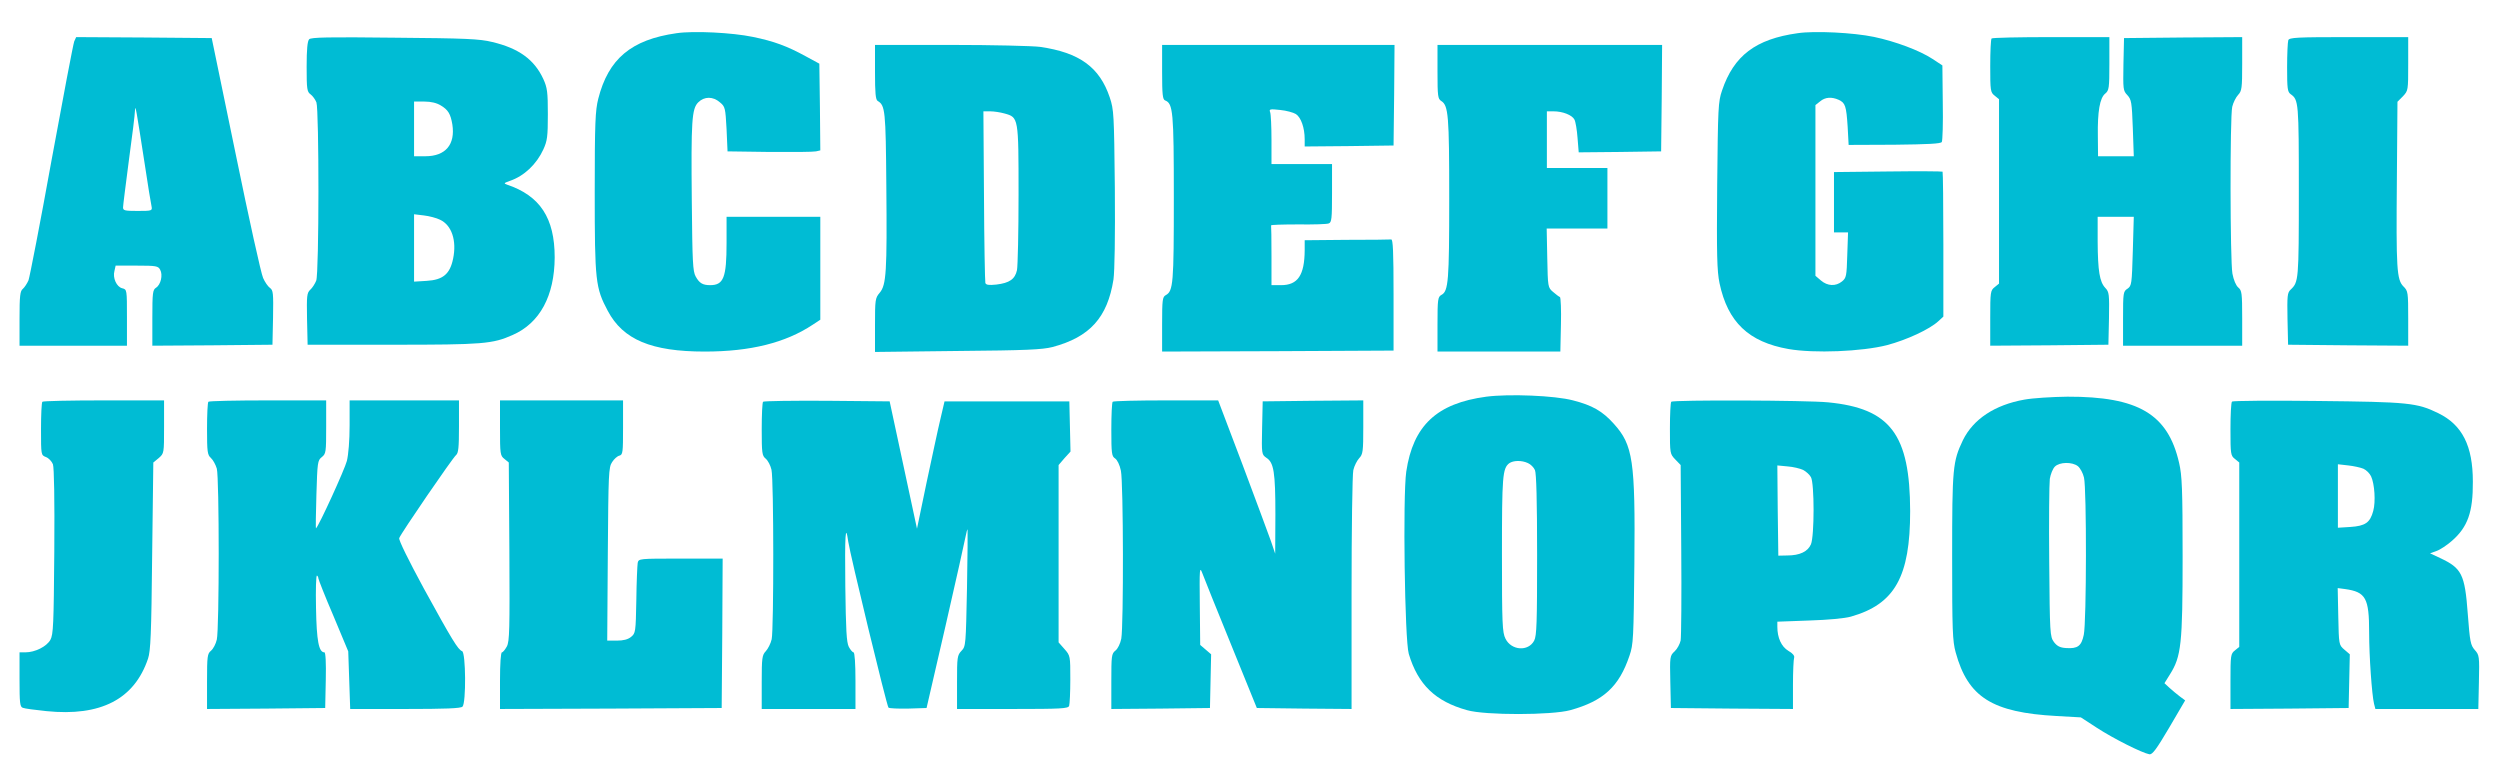
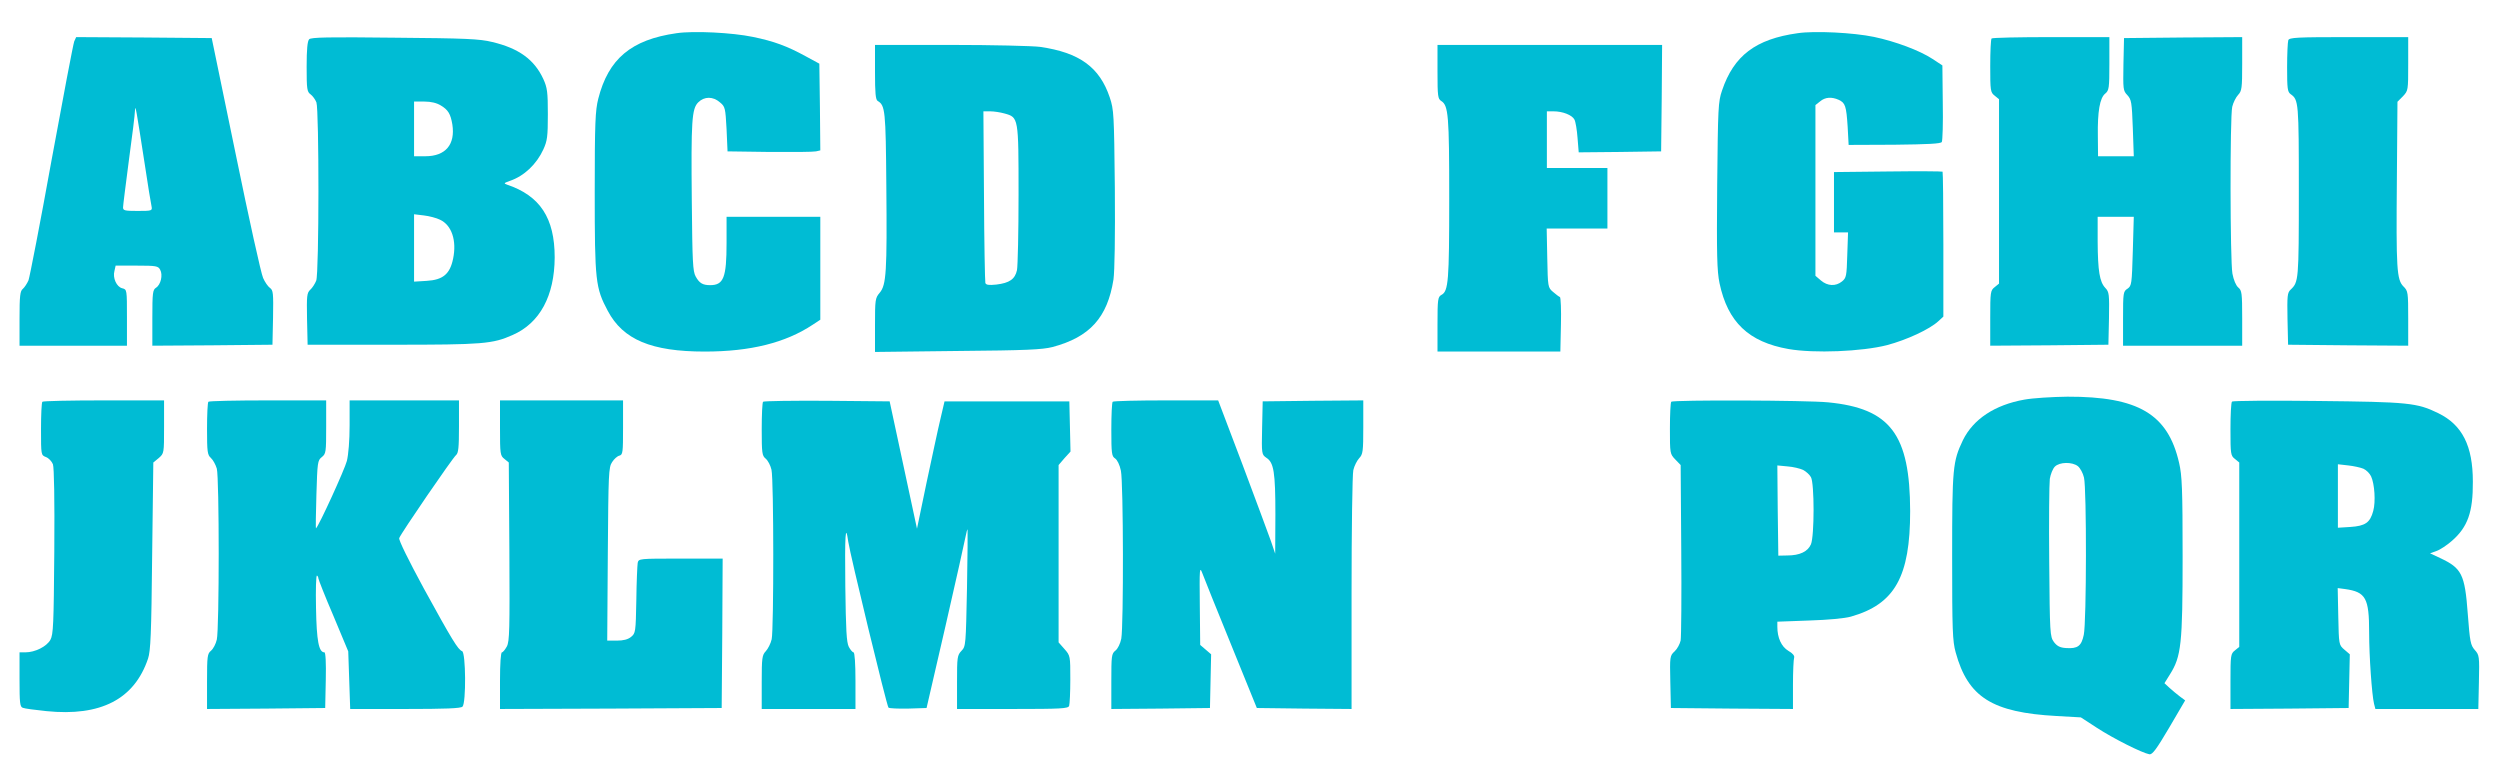
<svg xmlns="http://www.w3.org/2000/svg" version="1.0" width="1280pt" height="394pt" viewBox="0 0 1280 394" preserveAspectRatio="xMidYMid meet">
  <g transform="translate(0,394) scale(0.1,-0.1)" fill="#00bcd4" stroke="none">
    <path d="M3464 3770 c-232 -33 -349 -131 -401 -336 -15 -60 -18 -121 -18 -479 0 -455 4 -489 67 -607 78 -147 223 -208 496 -208 235 0 414 45 554 138 l38 25 0 263 0 264 -240 0 -240 0 0 -134 c0 -177 -15 -216 -84 -216 -38 0 -55 10 -74 44 -15 27 -17 74 -20 386 -4 413 0 473 33 506 31 31 76 31 111 0 27 -22 28 -29 34 -137 l5 -114 215 -3 c118 -1 225 0 238 3 l22 5 -2 222 -3 222 -70 38 c-95 52 -163 77 -270 99 -105 22 -303 32 -391 19z" />
    <path d="M9204 3770 c-215 -30 -327 -115 -387 -293 -20 -58 -21 -87 -25 -487 -3 -356 -1 -437 12 -500 42 -199 149 -301 353 -337 132 -23 376 -13 505 20 101 27 218 81 263 123 l25 23 0 369 c0 203 -2 371 -4 373 -2 2 -128 3 -280 1 l-276 -3 0 -154 0 -155 36 0 36 0 -4 -116 c-3 -108 -5 -117 -27 -135 -32 -26 -74 -24 -108 5 l-28 24 0 437 0 437 24 19 c26 22 59 24 95 8 34 -16 39 -31 46 -138 l5 -93 235 1 c170 2 237 5 242 14 4 7 7 97 5 202 l-2 190 -50 33 c-67 44 -191 90 -300 113 -105 22 -304 32 -391 19z" />
    <path d="M380 3728 c-5 -13 -57 -286 -116 -608 -58 -322 -112 -598 -118 -615 -7 -16 -20 -36 -29 -44 -14 -11 -17 -35 -17 -152 l0 -139 275 0 275 0 0 144 c0 143 0 144 -24 150 -29 7 -50 53 -40 89 l6 27 109 0 c99 0 109 -2 119 -21 15 -27 3 -77 -21 -92 -17 -11 -19 -25 -19 -155 l0 -142 308 2 307 3 3 139 c2 125 1 140 -16 152 -10 7 -26 30 -35 51 -10 21 -73 306 -140 633 l-123 595 -347 3 -347 2 -10 -22z m361 -628 c16 -107 32 -205 35 -217 4 -22 2 -23 -71 -23 -66 0 -75 2 -75 18 0 10 14 119 30 242 17 123 31 237 31 254 2 36 6 9 50 -274z" />
    <path d="M1583 3739 c-9 -9 -13 -52 -13 -140 0 -116 2 -129 20 -142 10 -7 24 -26 30 -41 14 -38 14 -875 -1 -913 -6 -15 -19 -36 -30 -46 -18 -17 -19 -30 -17 -150 l3 -132 435 0 c463 0 512 4 615 50 139 61 214 200 215 397 0 202 -75 316 -245 373 -17 6 -15 8 16 19 73 25 136 85 171 161 20 44 23 65 23 180 0 114 -3 136 -23 180 -46 100 -126 158 -262 190 -64 16 -137 19 -500 22 -338 4 -428 2 -437 -8z m674 -339 c37 -22 50 -43 59 -97 16 -103 -35 -163 -138 -163 l-58 0 0 140 0 140 53 0 c34 0 63 -7 84 -20z m-4 -585 c60 -28 86 -107 67 -199 -16 -79 -52 -109 -135 -114 l-65 -4 0 172 0 173 50 -6 c27 -3 65 -13 83 -22z" />
    <path d="M10197 3743 c-4 -3 -7 -67 -7 -141 0 -127 1 -135 23 -152 l22 -18 0 -472 0 -472 -22 -18 c-22 -17 -23 -25 -23 -159 l0 -141 303 2 302 3 3 134 c2 126 1 136 -19 157 -29 31 -38 86 -39 237 l0 127 93 0 92 0 -5 -176 c-5 -169 -6 -177 -27 -192 -22 -14 -23 -20 -23 -153 l0 -139 305 0 305 0 0 141 c0 129 -2 142 -20 157 -12 10 -24 39 -30 71 -12 67 -13 801 -1 854 5 22 19 49 30 61 19 20 21 34 21 159 l0 137 -302 -2 -303 -3 -3 -134 c-2 -128 -2 -135 20 -158 21 -23 23 -36 28 -169 l5 -144 -91 0 -92 0 -1 103 c-2 126 10 196 38 218 19 16 21 27 21 153 l0 136 -298 0 c-164 0 -302 -3 -305 -7z" />
    <path d="M11716 3734 c-3 -9 -6 -71 -6 -139 0 -109 2 -125 18 -137 41 -29 42 -41 42 -498 0 -456 -1 -464 -42 -503 -17 -16 -18 -32 -16 -150 l3 -132 308 -3 307 -2 0 139 c0 135 -1 141 -24 164 -35 35 -38 90 -34 549 l3 397 28 28 c27 29 27 30 27 166 l0 137 -304 0 c-268 0 -305 -2 -310 -16z" />
    <path d="M4480 3570 c0 -106 3 -141 14 -147 38 -23 41 -47 44 -433 4 -442 0 -509 -34 -549 -23 -27 -24 -36 -24 -166 l0 -137 423 5 c352 3 433 7 485 20 192 51 282 151 313 346 6 44 9 217 7 468 -4 379 -5 401 -26 464 -52 155 -155 230 -357 259 -38 5 -244 10 -457 10 l-388 0 0 -140z m663 -211 c72 -20 72 -19 72 -414 0 -192 -4 -367 -8 -388 -10 -46 -38 -66 -106 -74 -38 -4 -52 -2 -56 8 -2 8 -6 209 -7 447 l-3 432 35 0 c19 0 52 -5 73 -11z" />
-     <path d="M5950 3571 c0 -116 3 -140 15 -145 41 -16 45 -56 45 -499 0 -438 -3 -477 -41 -498 -17 -9 -19 -23 -19 -149 l0 -140 593 2 592 3 0 285 c0 222 -3 285 -12 284 -7 -1 -110 -2 -228 -2 l-215 -2 0 -52 c-1 -127 -35 -178 -121 -178 l-49 0 0 150 c0 83 -1 153 -2 156 -2 3 60 5 138 5 77 -1 148 1 157 5 15 5 17 24 17 155 l0 149 -155 0 -155 0 0 124 c0 68 -3 132 -7 142 -6 15 -1 17 51 11 32 -3 68 -13 81 -21 26 -17 45 -70 45 -129 l0 -37 228 2 227 3 3 258 2 257 -595 0 -595 0 0 -139z" />
    <path d="M7360 3572 c0 -125 2 -138 19 -149 37 -23 41 -74 41 -498 0 -424 -4 -476 -40 -495 -18 -10 -20 -22 -20 -150 l0 -140 314 0 315 0 3 138 c2 75 -1 139 -5 141 -5 2 -20 13 -35 26 -27 23 -27 25 -30 174 l-3 151 155 0 156 0 0 155 0 155 -155 0 -155 0 0 145 0 145 34 0 c47 0 95 -19 107 -42 6 -11 13 -53 16 -94 l6 -74 211 2 211 3 3 273 2 272 -575 0 -575 0 0 -138z" />
-     <path d="M7610 1909 c-254 -34 -375 -148 -410 -384 -18 -126 -8 -863 13 -933 47 -157 136 -243 298 -288 93 -27 435 -26 529 0 170 47 250 121 303 279 20 58 21 88 25 472 5 528 -7 606 -105 715 -58 65 -111 95 -209 120 -94 25 -328 34 -444 19z m213 -340 c14 -6 30 -22 36 -36 7 -16 11 -155 11 -434 0 -347 -2 -414 -15 -439 -30 -57 -117 -51 -147 10 -16 32 -18 74 -18 432 0 401 3 439 37 466 21 15 64 16 96 1z" />
    <path d="M10365 1894 c-152 -27 -262 -100 -315 -208 -52 -109 -55 -141 -55 -596 0 -377 2 -432 18 -490 63 -230 187 -308 517 -326 l124 -7 83 -54 c83 -54 230 -128 268 -135 15 -2 35 24 101 136 l82 140 -27 20 c-14 11 -38 30 -53 44 l-26 24 28 45 c58 92 65 154 65 603 0 347 -3 416 -18 480 -57 250 -209 340 -572 339 -77 -1 -176 -7 -220 -15z m274 -341 c12 -10 26 -36 31 -58 14 -57 13 -742 -1 -805 -12 -58 -31 -72 -91 -68 -31 2 -46 10 -62 31 -20 28 -21 41 -24 410 -2 210 0 401 3 425 4 24 15 52 26 63 24 24 89 25 118 2z" />
    <path d="M217 1883 c-4 -3 -7 -66 -7 -140 0 -133 0 -133 25 -143 14 -5 30 -22 36 -37 6 -17 9 -178 7 -447 -3 -375 -5 -424 -20 -452 -19 -34 -78 -64 -128 -64 l-30 0 0 -139 c0 -121 2 -140 17 -145 9 -4 63 -11 121 -17 278 -28 450 61 520 269 13 39 17 125 21 525 l6 479 28 23 c27 24 27 24 27 160 l0 135 -308 0 c-170 0 -312 -3 -315 -7z" />
    <path d="M1067 1883 c-4 -3 -7 -66 -7 -138 0 -119 2 -134 20 -150 11 -10 24 -34 30 -54 13 -46 13 -821 0 -876 -5 -22 -18 -47 -30 -57 -18 -15 -20 -27 -20 -157 l0 -141 303 2 302 3 3 143 c2 90 -1 142 -7 142 -29 0 -40 59 -43 227 -2 94 0 169 5 166 4 -2 7 -9 7 -14 0 -5 34 -92 77 -192 l76 -182 5 -147 5 -148 281 0 c206 0 285 3 294 12 19 19 17 277 -2 284 -21 8 -50 55 -196 321 -78 144 -130 249 -126 258 9 25 273 410 291 425 12 10 15 38 15 146 l0 134 -280 0 -280 0 0 -128 c0 -78 -6 -149 -14 -182 -11 -43 -142 -330 -158 -345 -2 -2 -1 75 2 172 5 166 6 176 28 193 21 17 22 25 22 154 l0 136 -298 0 c-164 0 -302 -3 -305 -7z" />
    <path d="M2560 1749 c0 -134 1 -142 23 -159 l22 -18 3 -456 c2 -397 1 -460 -13 -486 -9 -16 -20 -30 -25 -30 -6 0 -10 -58 -10 -145 l0 -145 568 2 567 3 3 383 2 382 -215 0 c-214 0 -215 0 -220 -22 -2 -13 -6 -99 -7 -191 -3 -164 -4 -169 -27 -188 -16 -13 -39 -19 -73 -19 l-49 0 3 443 c3 411 4 445 22 471 10 16 27 31 37 33 18 5 19 16 19 144 l0 139 -315 0 -315 0 0 -141z" />
    <path d="M3907 1883 c-4 -3 -7 -67 -7 -141 0 -123 2 -135 20 -150 12 -10 25 -35 30 -57 12 -51 12 -817 1 -868 -5 -22 -19 -49 -30 -61 -19 -20 -21 -34 -21 -159 l0 -137 240 0 240 0 0 145 c0 87 -4 145 -10 145 -5 0 -16 13 -24 28 -12 23 -15 87 -18 309 -3 265 1 330 15 230 9 -64 197 -841 206 -850 4 -4 50 -6 101 -5 l94 3 97 420 c53 231 99 437 103 459 4 21 8 36 10 35 1 -2 0 -138 -3 -301 -6 -290 -6 -297 -28 -320 -22 -23 -23 -33 -23 -161 l0 -137 284 0 c250 0 285 2 290 16 3 9 6 70 6 136 0 119 0 121 -30 155 l-30 34 0 454 0 454 30 35 31 34 -3 129 -3 128 -320 0 -319 0 -21 -90 c-12 -49 -43 -196 -71 -326 l-49 -236 -70 326 -70 326 -321 3 c-176 1 -323 -1 -327 -5z" />
    <path d="M5697 1883 c-4 -3 -7 -68 -7 -142 0 -123 2 -137 19 -148 11 -7 24 -33 30 -63 13 -61 14 -793 2 -860 -5 -25 -18 -52 -30 -61 -20 -16 -21 -27 -21 -158 l0 -141 253 2 252 3 3 138 3 137 -28 24 -28 24 -2 204 c-2 189 -1 200 13 163 8 -22 74 -186 147 -365 l132 -325 243 -3 242 -2 0 592 c0 326 4 610 9 631 5 22 19 49 30 61 19 20 21 34 21 159 l0 137 -257 -2 -258 -3 -3 -136 c-3 -135 -2 -136 22 -153 38 -24 46 -74 46 -291 l-1 -200 -22 65 c-13 36 -78 212 -146 393 l-124 327 -267 0 c-146 0 -270 -3 -273 -7z" />
    <path d="M8557 1883 c-4 -3 -7 -65 -7 -137 0 -128 0 -130 28 -159 l27 -28 3 -432 c2 -238 0 -447 -3 -466 -4 -18 -17 -43 -31 -56 -24 -22 -25 -26 -22 -156 l3 -134 313 -3 312 -2 0 124 c0 68 3 131 6 139 3 9 -7 22 -30 35 -35 21 -56 66 -56 123 l0 26 163 6 c97 3 183 11 214 20 225 64 303 205 303 540 -1 393 -101 526 -420 557 -108 11 -793 13 -803 3z m675 -349 c15 -8 33 -24 40 -37 18 -31 18 -301 0 -344 -16 -37 -57 -57 -121 -57 l-46 -1 -3 231 -2 231 52 -5 c29 -2 65 -11 80 -18z" />
    <path d="M11428 1884 c-5 -4 -8 -68 -8 -142 0 -127 1 -135 23 -152 l22 -18 0 -472 0 -472 -22 -18 c-22 -17 -23 -25 -23 -159 l0 -141 303 2 302 3 3 138 3 137 -28 24 c-28 24 -28 25 -31 170 l-3 145 38 -5 c106 -15 123 -46 123 -222 0 -123 14 -319 25 -365 l7 -27 264 0 263 0 3 137 c3 134 2 139 -21 165 -22 25 -25 42 -36 185 -15 204 -31 234 -142 286 l-51 24 33 12 c18 6 54 30 79 52 81 71 108 147 107 303 0 183 -54 290 -176 350 -110 54 -153 58 -620 63 -236 3 -433 1 -437 -3z m673 -344 c15 -7 32 -24 39 -39 18 -39 24 -130 11 -177 -16 -60 -41 -77 -117 -82 l-64 -4 0 162 0 163 53 -6 c28 -3 64 -11 78 -17z" />
  </g>
</svg>